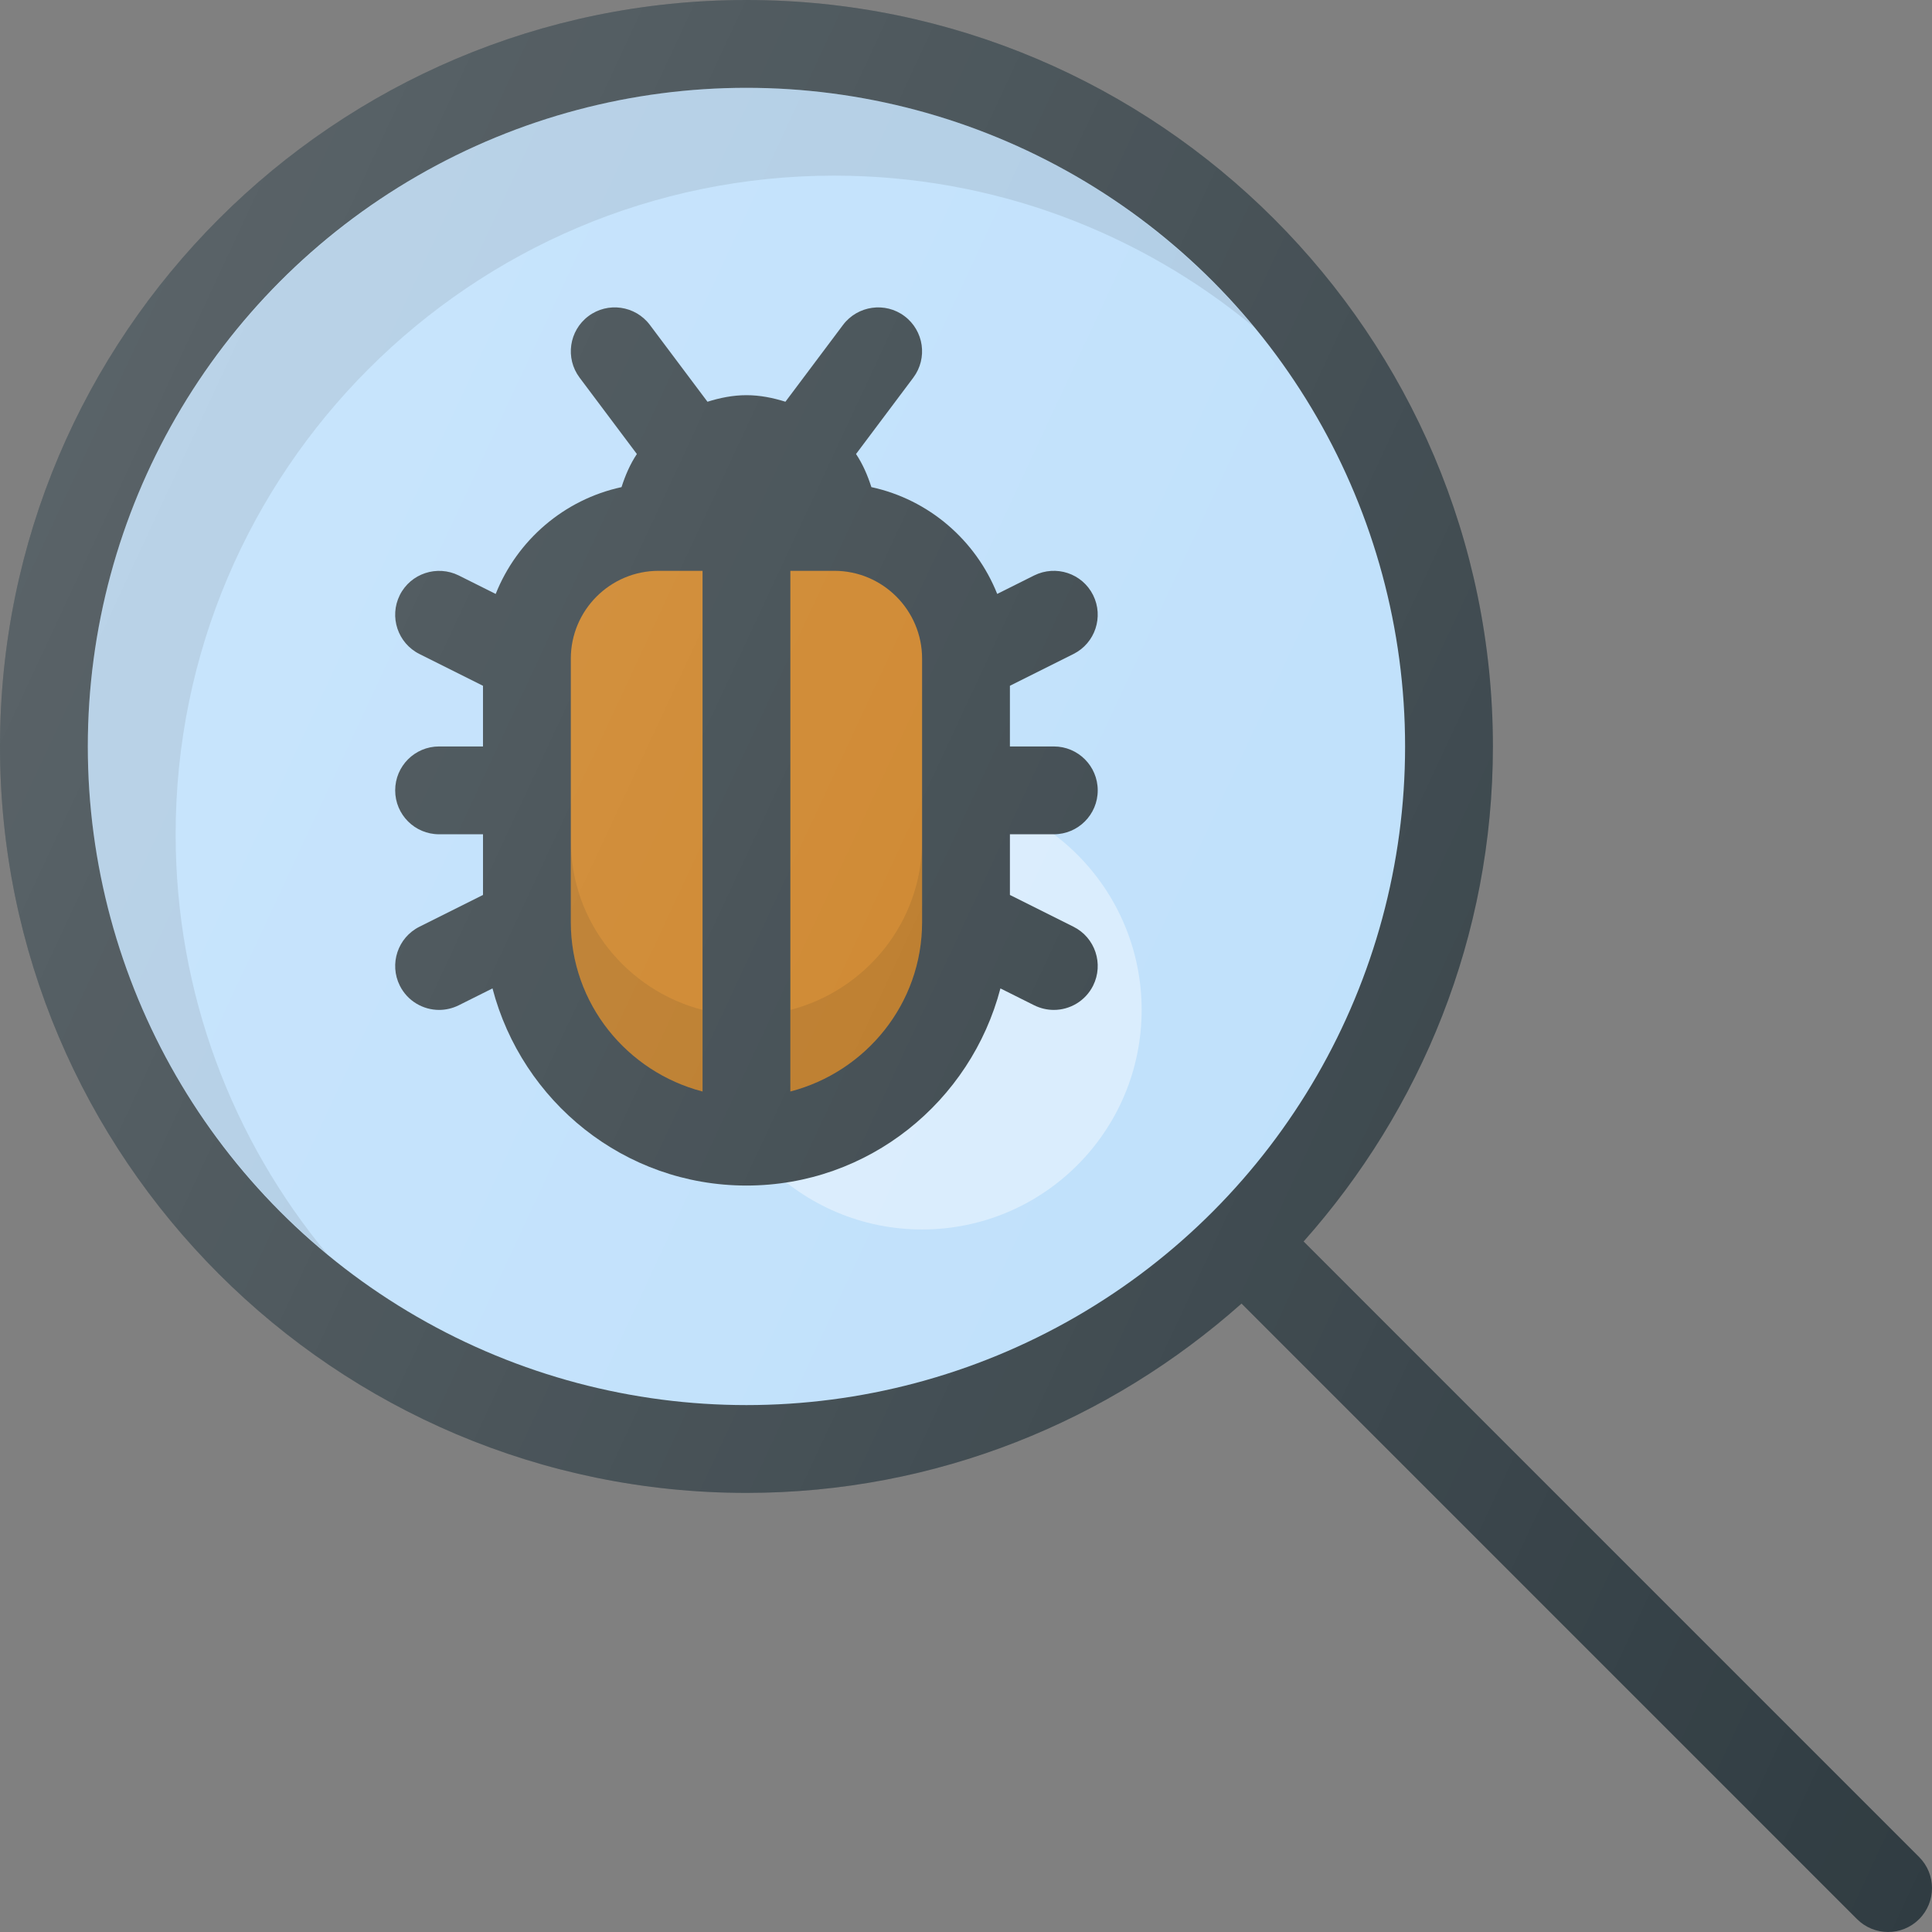
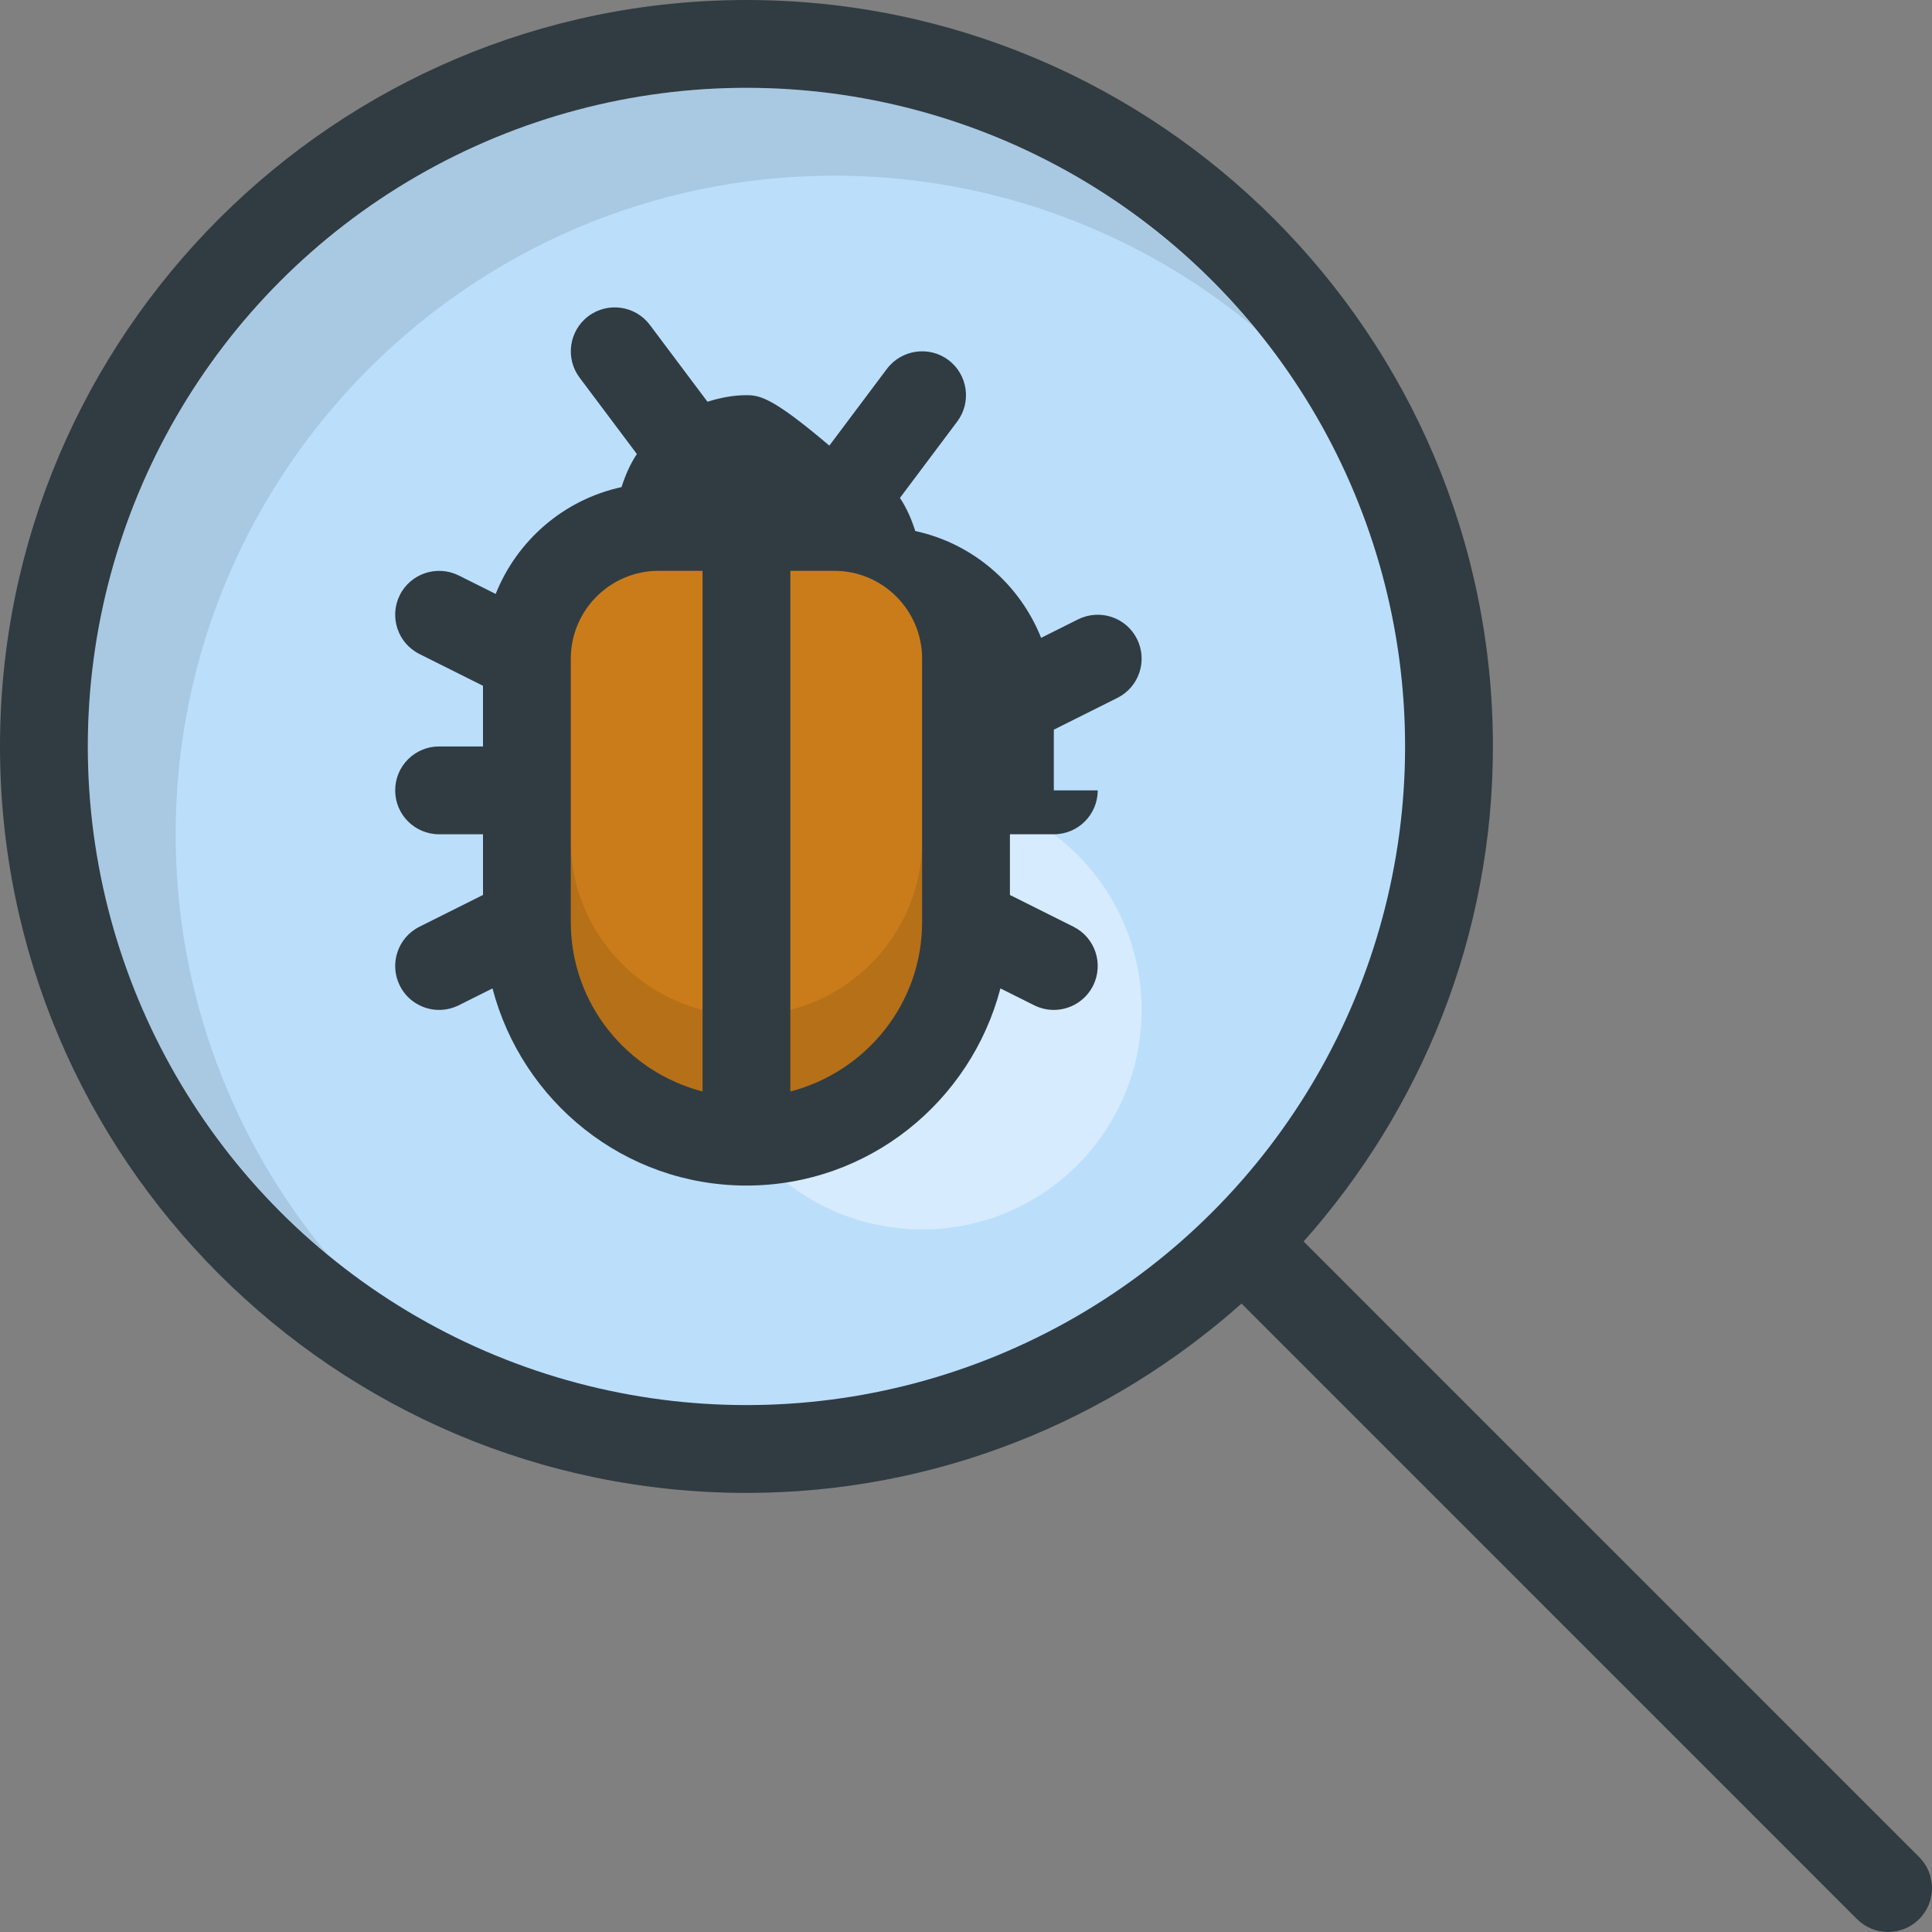
<svg xmlns="http://www.w3.org/2000/svg" version="1.1" x="0px" y="0px" viewBox="0 0 469.333 469.333" style="enable-background:new 0 0 469.333 469.333;" xml:space="preserve">
  <rect x="0" y="0" width="469.333" height="469.333" fill="#808080" stroke="none" />
  <path style="fill:#303C42;" d="M466.208,451.125L316.681,301.587c28.503-32.043,45.986-74.095,45.986-120.254  C362.667,81.344,281.313,0,181.333,0S0,81.344,0,181.333s81.354,181.333,181.333,181.333c46.161,0,88.22-17.486,120.266-45.995  l149.526,149.536c2.083,2.083,4.813,3.125,7.542,3.125c2.729,0,5.458-1.042,7.542-3.125  C470.375,462.042,470.375,455.292,466.208,451.125z" />
  <circle style="fill:#BBDEFB;" cx="181.333" cy="181.333" r="160" />
  <path style="opacity:0.1;enable-background:new    ;" d="M42.667,202.667c0-88.229,71.771-160,160-160  c38.694,0,74.215,13.813,101.911,36.755c-29.371-35.458-73.71-58.089-123.245-58.089c-88.229,0-160,71.771-160,160  c0,49.535,22.63,93.874,58.089,123.245C56.479,276.882,42.667,241.361,42.667,202.667z" />
  <circle style="opacity:0.4;fill:#FFFFFF;enable-background:new    ;" cx="224" cy="245.333" r="53.333" />
-   <path style="fill:#303C42;" d="M106.667,181.333C100.771,181.333,96,186.104,96,192c0,5.896,4.771,10.667,10.667,10.667h10.667  v14.74l-15.438,7.719c-5.271,2.635-7.396,9.042-4.771,14.313c1.875,3.74,5.646,5.896,9.542,5.896c1.604,0,3.229-0.365,4.771-1.125  l8.202-4.1c7.193,27.47,31.999,47.892,61.694,47.892s54.501-20.422,61.695-47.892l8.201,4.1c1.542,0.76,3.167,1.125,4.771,1.125  c3.896,0,7.667-2.156,9.542-5.896c2.625-5.271,0.5-11.677-4.771-14.313l-15.438-7.719v-14.74H256  c5.896,0,10.667-4.771,10.667-10.667c0-5.896-4.771-10.667-10.667-10.667h-10.667v-14.74l15.438-7.719  c5.271-2.635,7.396-9.042,4.771-14.313c-2.646-5.281-9.021-7.385-14.313-4.771l-8.982,4.491  c-5.197-13.039-16.591-22.926-30.568-25.948c-0.914-2.858-2.092-5.595-3.727-8.043l13.922-18.563  c3.521-4.708,2.563-11.396-2.146-14.927c-4.667-3.51-11.375-2.583-14.938,2.135l-13.99,18.655C187.79,96.651,184.651,96,181.333,96  c-3.318,0-6.457,0.651-9.469,1.592l-13.99-18.655c-3.542-4.719-10.25-5.656-14.938-2.135c-4.708,3.531-5.667,10.219-2.146,14.927  l13.922,18.563c-1.634,2.448-2.813,5.185-3.727,8.043c-13.977,3.022-25.371,12.909-30.568,25.948l-8.982-4.491  c-5.25-2.594-11.667-0.51-14.313,4.771c-2.625,5.271-0.5,11.677,4.771,14.313l15.438,7.719v14.74H106.667z" />
+   <path style="fill:#303C42;" d="M106.667,181.333C100.771,181.333,96,186.104,96,192c0,5.896,4.771,10.667,10.667,10.667h10.667  v14.74l-15.438,7.719c-5.271,2.635-7.396,9.042-4.771,14.313c1.875,3.74,5.646,5.896,9.542,5.896c1.604,0,3.229-0.365,4.771-1.125  l8.202-4.1c7.193,27.47,31.999,47.892,61.694,47.892s54.501-20.422,61.695-47.892l8.201,4.1c1.542,0.76,3.167,1.125,4.771,1.125  c3.896,0,7.667-2.156,9.542-5.896c2.625-5.271,0.5-11.677-4.771-14.313l-15.438-7.719v-14.74H256  c5.896,0,10.667-4.771,10.667-10.667h-10.667v-14.74l15.438-7.719  c5.271-2.635,7.396-9.042,4.771-14.313c-2.646-5.281-9.021-7.385-14.313-4.771l-8.982,4.491  c-5.197-13.039-16.591-22.926-30.568-25.948c-0.914-2.858-2.092-5.595-3.727-8.043l13.922-18.563  c3.521-4.708,2.563-11.396-2.146-14.927c-4.667-3.51-11.375-2.583-14.938,2.135l-13.99,18.655C187.79,96.651,184.651,96,181.333,96  c-3.318,0-6.457,0.651-9.469,1.592l-13.99-18.655c-3.542-4.719-10.25-5.656-14.938-2.135c-4.708,3.531-5.667,10.219-2.146,14.927  l13.922,18.563c-1.634,2.448-2.813,5.185-3.727,8.043c-13.977,3.022-25.371,12.909-30.568,25.948l-8.982-4.491  c-5.25-2.594-11.667-0.51-14.313,4.771c-2.625,5.271-0.5,11.677,4.771,14.313l15.438,7.719v14.74H106.667z" />
  <g>
    <path style="fill:#CA7C1B;" d="M224,160v64c0,19.826-13.654,36.382-32,41.151V138.667h10.667C214.438,138.667,224,148.24,224,160z" />
    <path style="fill:#CA7C1B;" d="M138.667,160c0-11.76,9.563-21.333,21.333-21.333h10.667v126.484c-18.346-4.77-32-21.326-32-41.151   V160z" />
  </g>
  <path style="opacity:0.1;enable-background:new    ;" d="M192,245.333v19.818c18.346-4.77,32-21.326,32-41.151v-19.818  C224,224.008,210.346,240.564,192,245.333z" />
  <path style="opacity:0.1;enable-background:new    ;" d="M138.667,204.182V224c0,19.826,13.654,36.382,32,41.151v-19.818  C152.32,240.564,138.667,224.008,138.667,204.182z" />
  <linearGradient id="SVGID_1_" gradientUnits="userSpaceOnUse" x1="-66.24" y1="619.242" x2="-42.426" y2="608.14" gradientTransform="matrix(21.333 0 0 -21.333 1430.111 13315.223)">
    <stop offset="0" style="stop-color:#FFFFFF;stop-opacity:0.2" />
    <stop offset="1" style="stop-color:#FFFFFF;stop-opacity:0" />
  </linearGradient>
-   <path style="fill:url(#SVGID_1_);" d="M466.208,451.125L316.681,301.587c28.503-32.043,45.986-74.095,45.986-120.254  C362.667,81.344,281.313,0,181.333,0S0,81.344,0,181.333s81.354,181.333,181.333,181.333c46.161,0,88.22-17.486,120.266-45.995  l149.526,149.536c2.083,2.083,4.813,3.125,7.542,3.125c2.729,0,5.458-1.042,7.542-3.125  C470.375,462.042,470.375,455.292,466.208,451.125z" />
</svg>